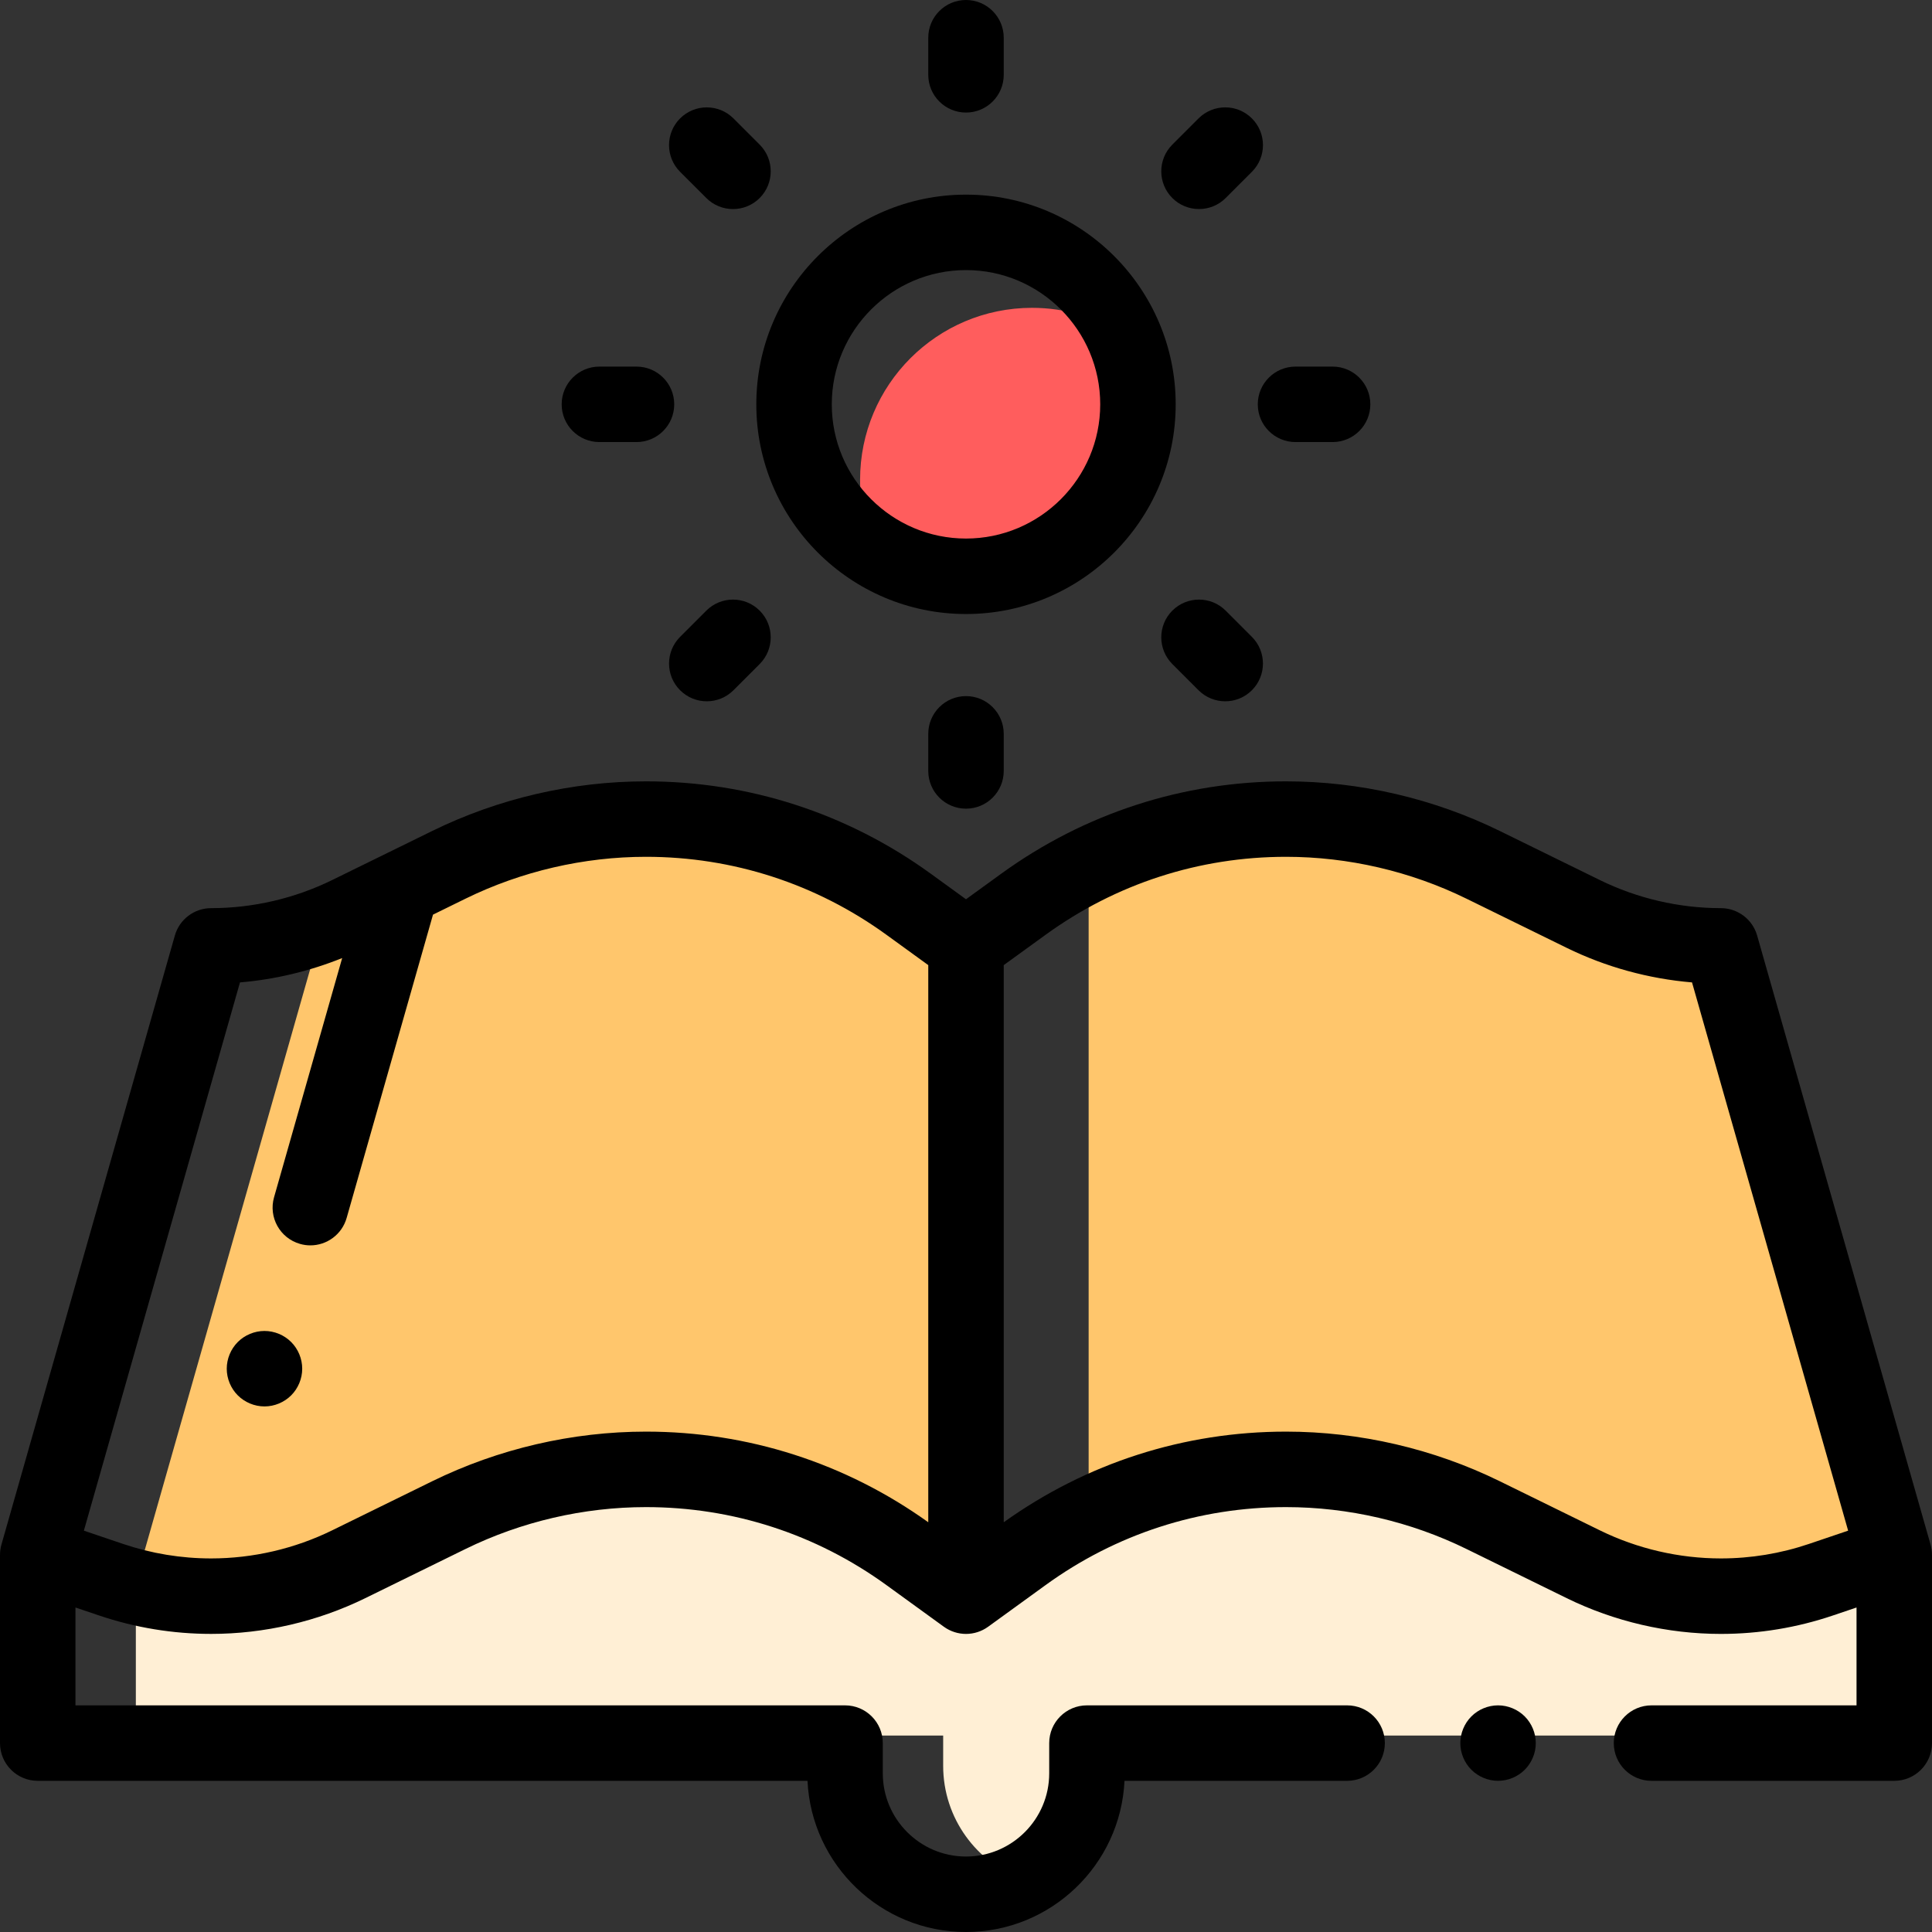
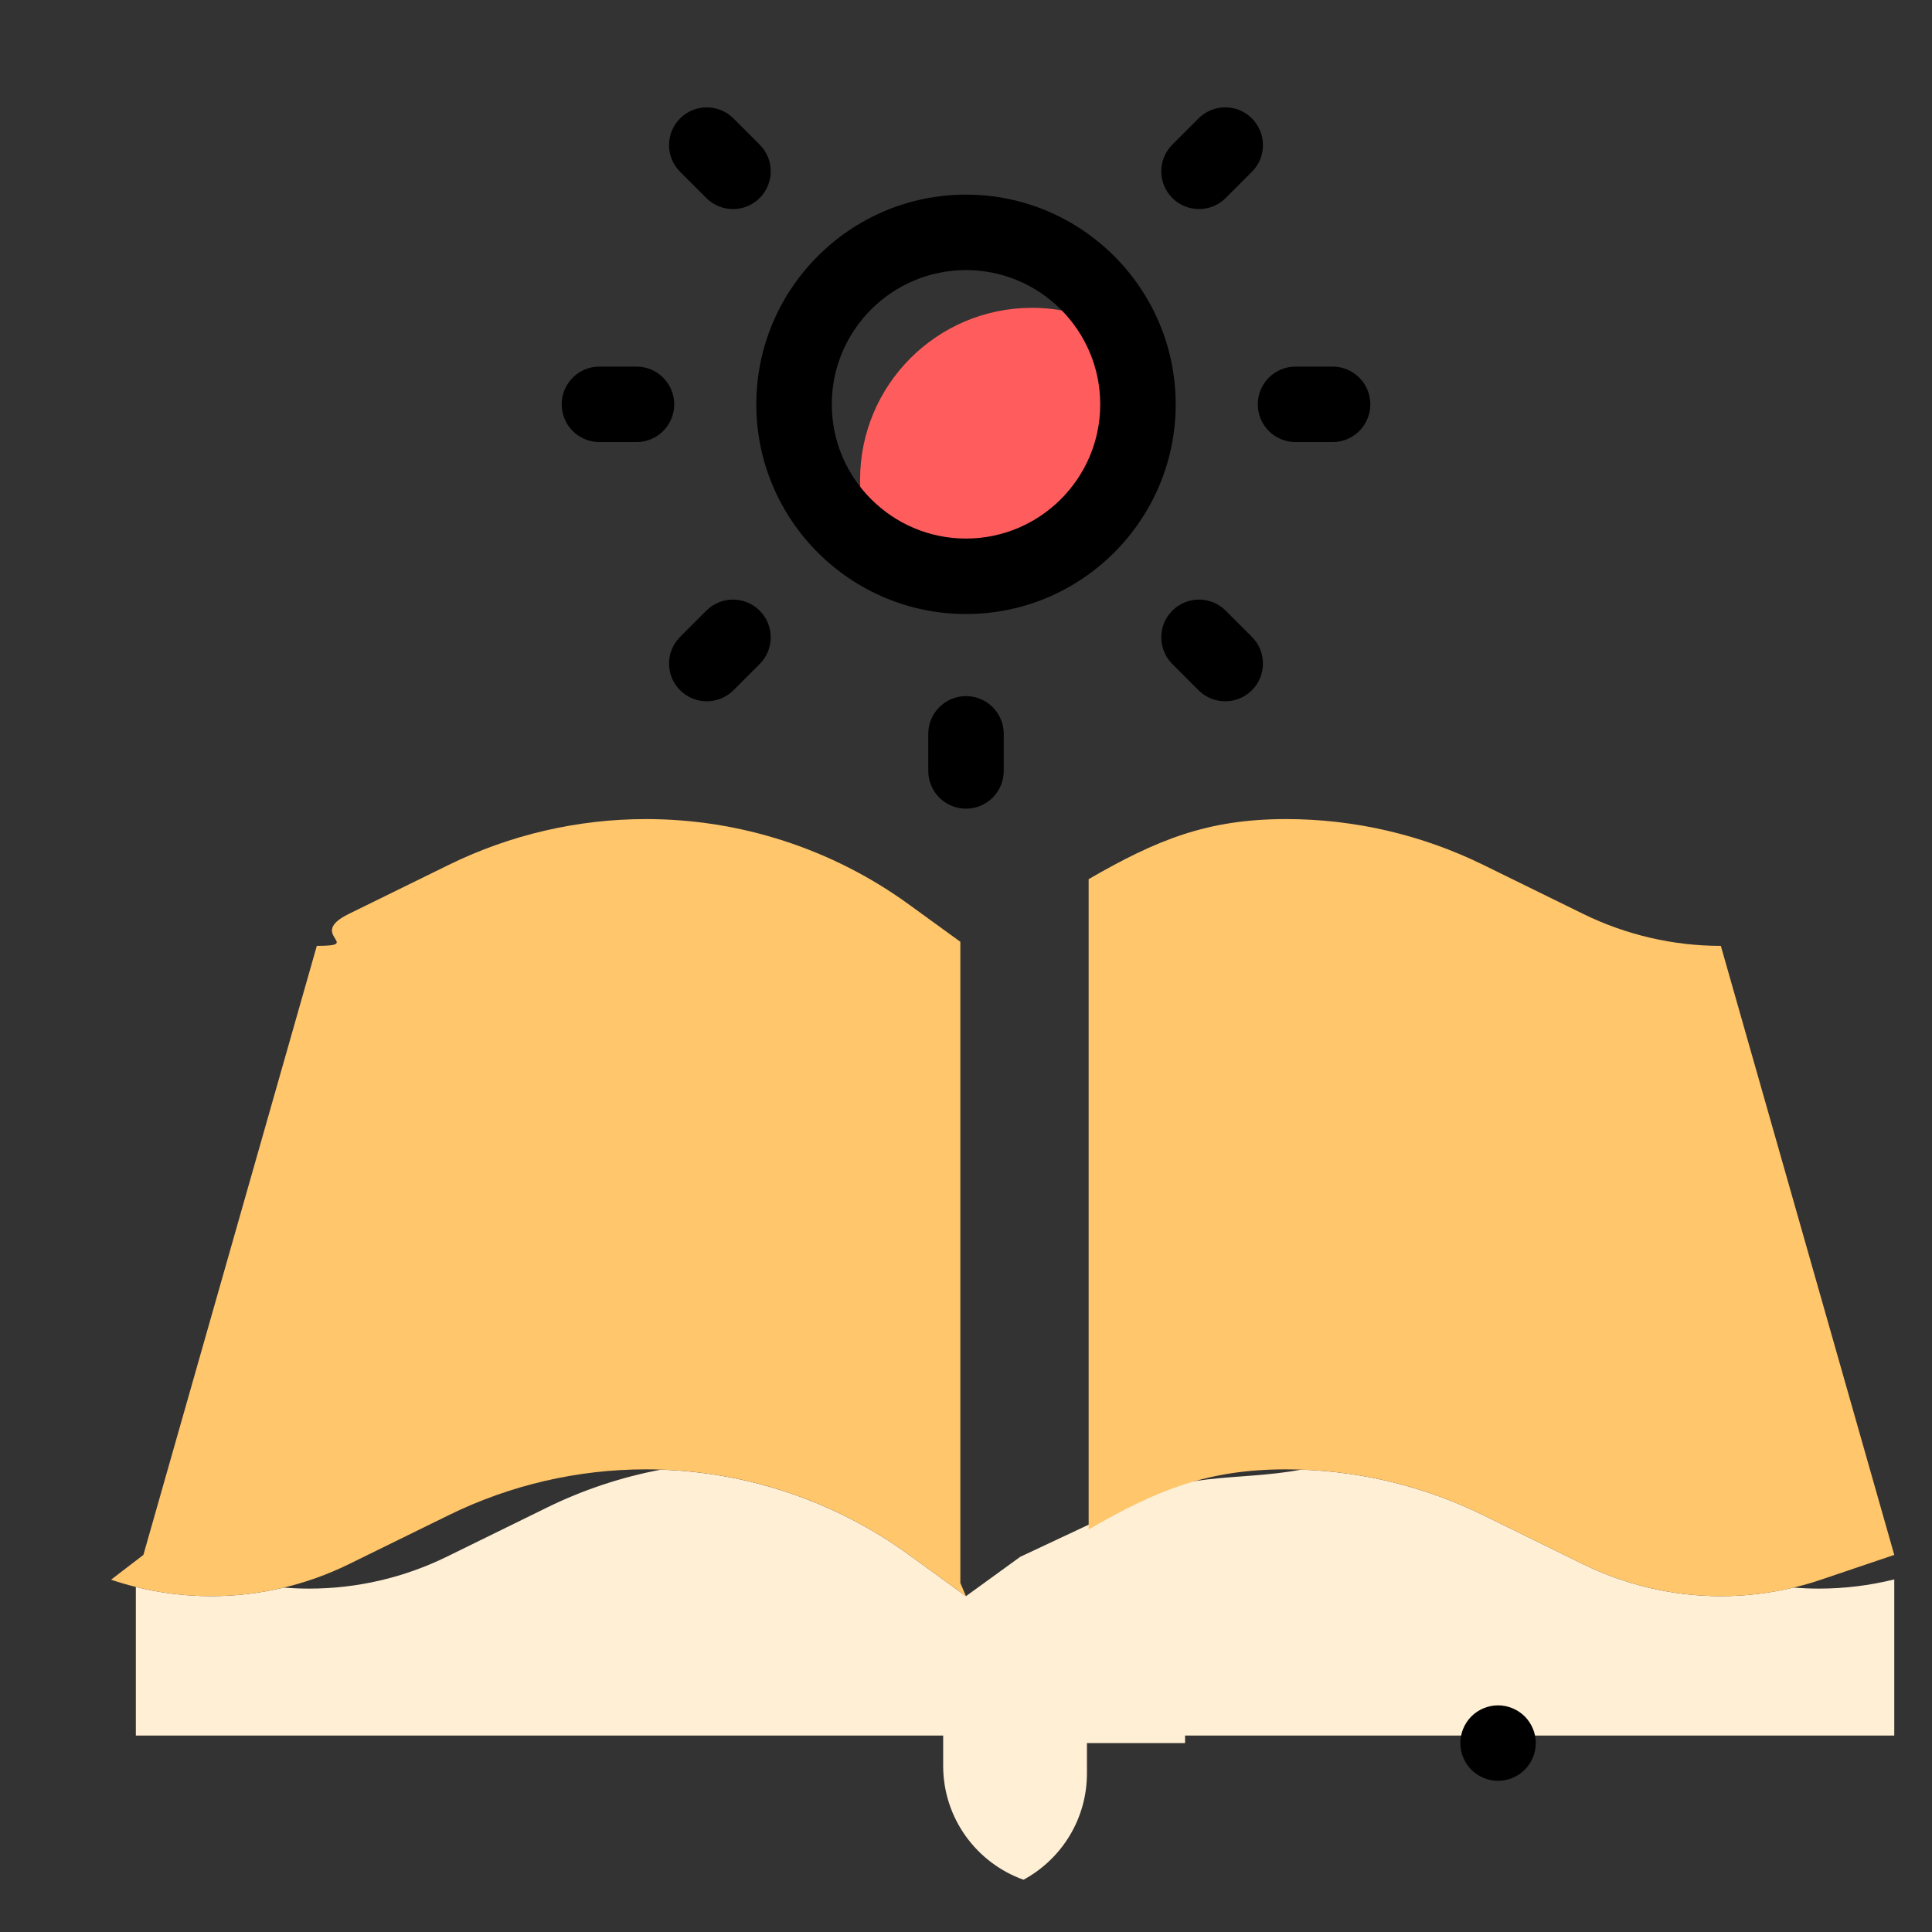
<svg xmlns="http://www.w3.org/2000/svg" height="512pt" viewBox="0 0 512 512.001" width="512pt">
  <rect x="0" y="0" width="512" height="512.001" fill="#333333" stroke="none" />
  <path d="m482.043 421c-2.258 0-4.512-.098-6.758-.281-6.293 1.508-12.75 2.281-19.242 2.281-12.637 0-25.109-2.895-36.461-8.461l-26.539-13.023c-15.059-7.383-31.496-11.48-48.227-12.047-17.109 3.23-33.391.191-47.629 10.516l-26.809 12.586-14.379 10.43-15.188-11.016c-19.172-13.906-42.051-21.723-65.664-22.512-10.438 1.977-20.594 5.336-30.191 10.047l-26.539 13.02c-11.352 5.566-23.824 8.461-36.461 8.461-2.258 0-4.508-.09-6.75-.273-6.285 1.5-12.746 2.273-19.25 2.273-6.738 0-13.438-.824-19.957-2.441v39.379h213.949v8.016c0 13.93 8.887 25.773 21.297 30.195 10.008-5.422 16.805-16.016 16.805-28.195v-8.016h26v-2h187.949v-41.379c-6.52 1.617-13.219 2.441-19.957 2.441zm0 0" fill="#ffefd5" />
  <path d="m254.5 419.5v-169.922l-13.688-9.926c-20.246-14.684-44.613-22.59-69.625-22.59-18.105 0-35.973 4.148-52.23 12.121l-26.539 13.023c-11.348 5.566 4.18 8.461-8.461 8.461l-45.957 161.395-8.57 6.574c8.543 2.891 17.504 4.363 26.527 4.363 12.641 0 25.113-2.895 36.461-8.461l26.539-13.023c16.258-7.973 34.125-12.121 52.23-12.121 25.012 0 49.383 7.906 69.625 22.59l15.188 11.016zm0 0" fill="#ffc66c" />
  <path d="m456.043 250.668c-12.637 0-25.109-2.895-36.461-8.461l-26.539-13.023c-16.258-7.973-34.125-12.121-52.23-12.121-20.898 0-34.34 5.539-52.312 15.922v172.332c17.973-10.383 31.414-15.922 52.312-15.922 18.105 0 35.973 4.148 52.23 12.121l26.539 13.023c11.352 5.566 23.824 8.461 36.461 8.461 9.023 0 17.984-1.473 26.527-4.363l19.43-6.574zm0 0" fill="#ffc66c" />
-   <path d="m227.93 127.152c0 6.668 1.441 12.992 4.016 18.703 6.984 4.348 15.223 6.871 24.055 6.871 25.168 0 45.57-20.406 45.57-45.574 0-6.668-1.441-12.996-4.016-18.703-6.984-4.348-15.223-6.871-24.055-6.871-25.168 0-45.57 20.406-45.57 45.574zm0 0" fill="#ff5d5d" />
-   <path d="m512 412.168v-.105h-.004c0-.906-.117-1.828-.379-2.738l-45.957-161.398c-1.223-4.297-5.148-7.258-9.617-7.258-11.051 0-22.133-2.574-32.055-7.441l-26.543-13.02c-17.527-8.598-37.109-13.145-56.637-13.145-27.293 0-53.398 8.473-75.496 24.496l-9.312 6.754-9.312-6.754c-22.098-16.023-48.203-24.496-75.5-24.496-19.523 0-39.105 4.547-56.633 13.145l-26.543 13.02c-9.922 4.867-21.004 7.441-32.055 7.441-4.469 0-8.395 2.961-9.617 7.258l-45.957 161.398c-.262.914-.379 1.832-.379 2.738 0 0 0 0-.004 0v.109.059 49.707c0 5.523 4.477 10 10 10h203.996c1.043 22.266 19.484 40.062 42.004 40.062s40.961-17.797 42.004-40.062h58.996c5.523 0 10-4.477 10-10s-4.477-10-10-10h-68.949c-5.523 0-10 4.477-10 10v8.012c0 12.16-9.895 22.051-22.051 22.051s-22.051-9.891-22.051-22.051v-8.012c0-5.523-4.477-10-10-10h-203.949v-25.934l6.227 2.105c9.598 3.246 19.602 4.891 29.73 4.891 14.086 0 28.219-3.277 40.863-9.48l26.543-13.023c14.801-7.262 31.34-11.098 47.824-11.098 23.051 0 45.098 7.152 63.754 20.688l15.188 11.012c1.75 1.27 3.812 1.906 5.871 1.906s4.121-.637 5.871-1.906l15.188-11.012c18.656-13.535 40.703-20.688 63.754-20.688 16.484 0 33.023 3.836 47.824 11.102l26.543 13.02c12.645 6.203 26.777 9.484 40.863 9.484 10.133 0 20.133-1.648 29.73-4.895l6.227-2.105v25.934h-54.332c-5.523 0-10 4.48-10 10 0 5.523 4.477 10 10 10h64.332c5.523 0 10-4.477 10-10v-49.707c0-.02 0-.039 0-.062zm-340.812-32.773c-19.52 0-39.105 4.547-56.633 13.145l-26.543 13.023c-9.922 4.867-21.004 7.438-32.055 7.438-7.949 0-15.793-1.293-23.324-3.836l-10.406-3.523 41.371-145.293c9.277-.777 18.445-2.977 27.082-6.453l-18.055 63.398c-1.512 5.312 1.57 10.844 6.883 12.355.914.262 1.836.387 2.742.387 4.355 0 8.359-2.867 9.613-7.266l22.887-80.383 8.613-4.227c14.801-7.258 31.34-11.098 47.824-11.098 23.051 0 45.098 7.152 63.754 20.684l11.059 8.02v147.648c-21.949-15.707-47.793-24.02-74.812-24.02zm308.18 29.77c-7.527 2.543-15.375 3.836-23.324 3.836-11.051 0-22.133-2.57-32.055-7.438l-26.543-13.023c-17.523-8.598-37.109-13.145-56.633-13.145-27.016 0-52.863 8.312-74.812 24.02v-147.648l11.059-8.016c18.656-13.535 40.703-20.688 63.754-20.688 16.484 0 33.023 3.84 47.824 11.102l26.543 13.02c10.359 5.082 21.715 8.199 33.223 9.164l41.371 145.293zm0 0" />
+   <path d="m227.93 127.152c0 6.668 1.441 12.992 4.016 18.703 6.984 4.348 15.223 6.871 24.055 6.871 25.168 0 45.57-20.406 45.57-45.574 0-6.668-1.441-12.996-4.016-18.703-6.984-4.348-15.223-6.871-24.055-6.871-25.168 0-45.57 20.406-45.57 45.574z" fill="#ff5d5d" />
  <path d="m397 451.938c-2.629 0-5.211 1.07-7.07 2.93-1.859 1.863-2.93 4.441-2.93 7.07 0 2.633 1.07 5.211 2.93 7.07 1.859 1.859 4.441 2.93 7.07 2.93s5.211-1.07 7.07-2.93c1.859-1.859 2.93-4.438 2.93-7.07 0-2.637-1.07-5.207-2.93-7.07-1.859-1.859-4.441-2.93-7.07-2.93zm0 0" />
  <path d="m256 162.723c30.645 0 55.57-24.93 55.57-55.57s-24.926-55.574-55.57-55.574-55.57 24.934-55.57 55.574 24.93 55.57 55.57 55.57zm0-91.145c19.613 0 35.57 15.961 35.57 35.574 0 19.613-15.957 35.57-35.57 35.57s-35.57-15.957-35.57-35.57c0-19.613 15.957-35.574 35.57-35.574zm0 0" />
-   <path d="m256 29.828c5.523 0 10-4.477 10-10v-9.828c0-5.523-4.477-10-10-10s-10 4.477-10 10v9.828c0 5.523 4.477 10 10 10zm0 0" />
  <path d="m246 194.477v9.828c0 5.523 4.477 10 10 10s10-4.477 10-10v-9.828c0-5.523-4.477-10-10-10s-10 4.477-10 10zm0 0" />
  <path d="m343.324 117.152h9.828c5.523 0 10-4.477 10-10 0-5.523-4.477-10-10-10h-9.828c-5.52 0-10 4.477-10 10 0 5.523 4.477 10 10 10zm0 0" />
  <path d="m158.848 117.152h9.828c5.523 0 10-4.477 10-10 0-5.523-4.477-10-10-10h-9.828c-5.52 0-10 4.477-10 10 0 5.523 4.48 10 10 10zm0 0" />
  <path d="m317.75 55.402c2.559 0 5.117-.973 7.07-2.926l6.949-6.949c3.906-3.906 3.906-10.238 0-14.145s-10.238-3.906-14.145 0l-6.949 6.949c-3.902 3.906-3.902 10.238 0 14.145 1.953 1.953 4.512 2.926 7.074 2.926zm0 0" />
  <path d="m187.18 161.828-6.949 6.949c-3.902 3.906-3.902 10.238 0 14.145 1.953 1.953 4.512 2.93 7.074 2.93 2.559 0 5.117-.977 7.07-2.93l6.949-6.949c3.902-3.906 3.902-10.238 0-14.145-3.906-3.906-10.238-3.906-14.145 0zm0 0" />
  <path d="m324.82 161.828c-3.906-3.906-10.238-3.906-14.145 0-3.902 3.906-3.902 10.238 0 14.145l6.949 6.949c1.953 1.953 4.512 2.93 7.07 2.93 2.562 0 5.121-.977 7.074-2.93 3.902-3.906 3.902-10.238 0-14.145zm0 0" />
  <path d="m187.18 52.477c1.953 1.953 4.512 2.93 7.074 2.93 2.559 0 5.117-.977 7.07-2.93 3.902-3.906 3.902-10.238 0-14.145l-6.949-6.949c-3.906-3.902-10.238-3.902-14.145 0-3.906 3.906-3.906 10.238 0 14.145zm0 0" />
-   <path d="m70.09 352.719c-2.629 0-5.211 1.07-7.07 2.93-1.859 1.859-2.93 4.441-2.93 7.07s1.07 5.211 2.93 7.07c1.859 1.859 4.441 2.93 7.07 2.93s5.211-1.07 7.07-2.93c1.859-1.859 2.93-4.441 2.93-7.07s-1.07-5.211-2.93-7.07c-1.859-1.859-4.441-2.93-7.07-2.93zm0 0" />
</svg>